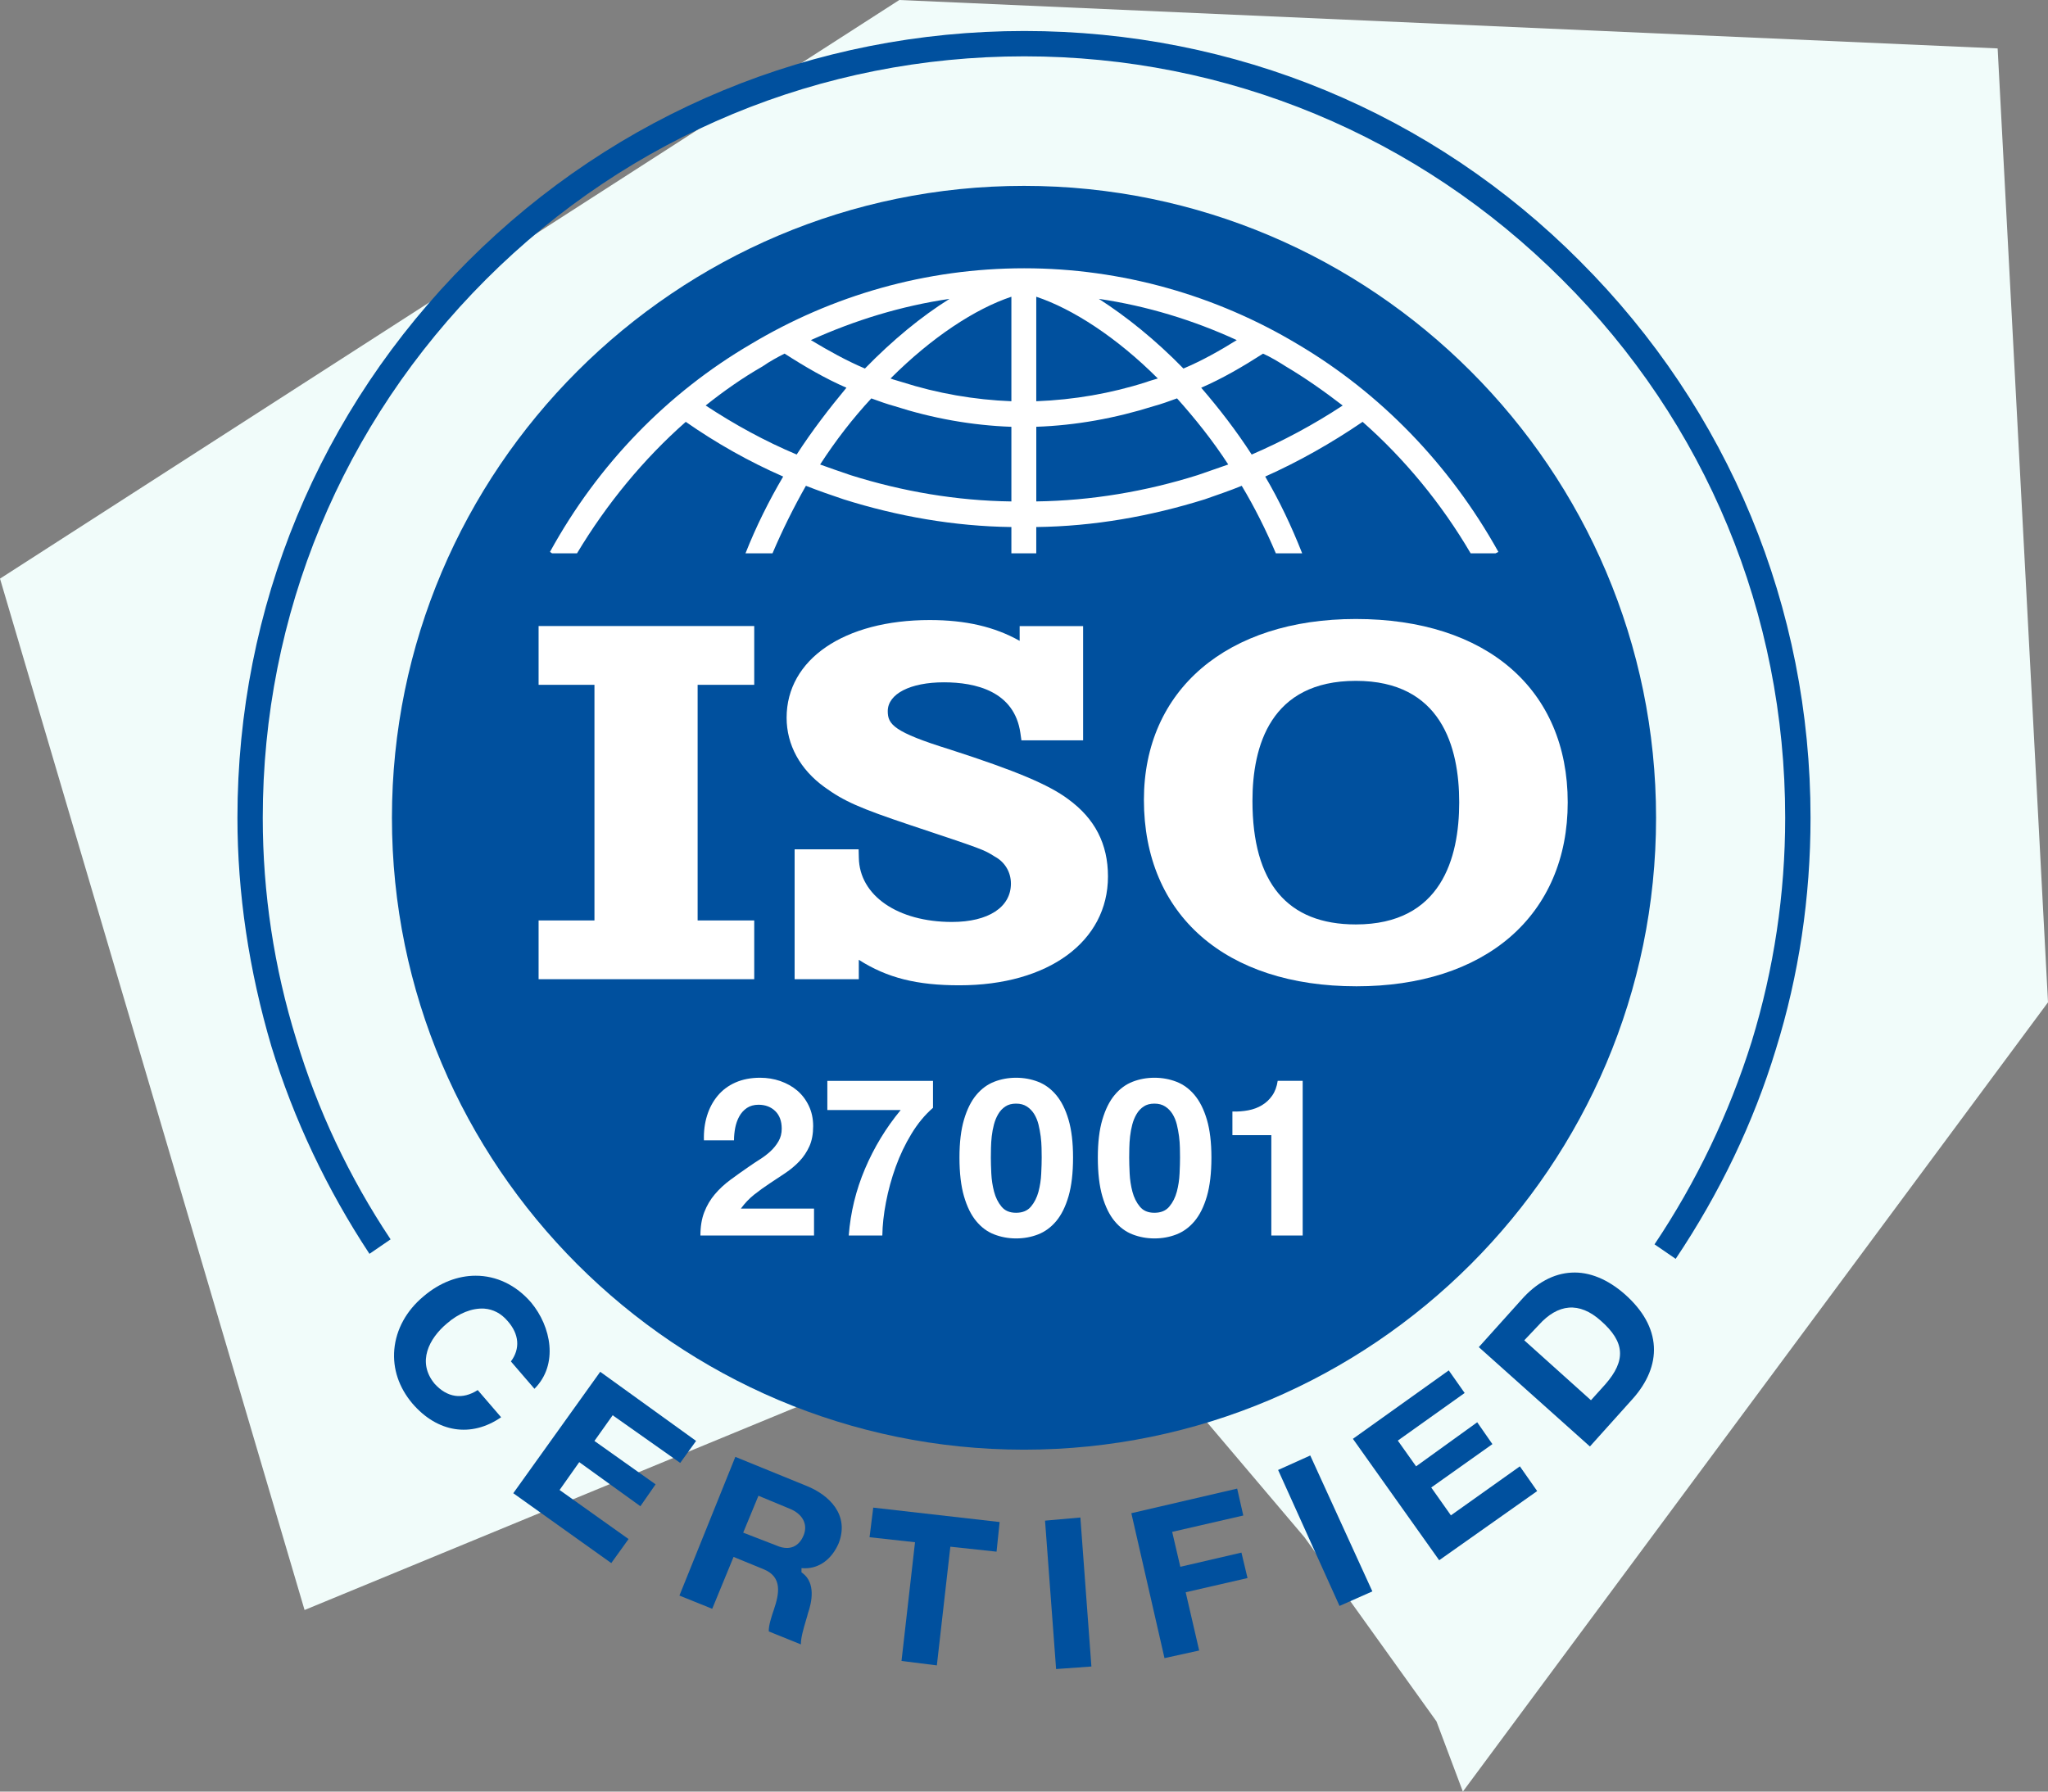
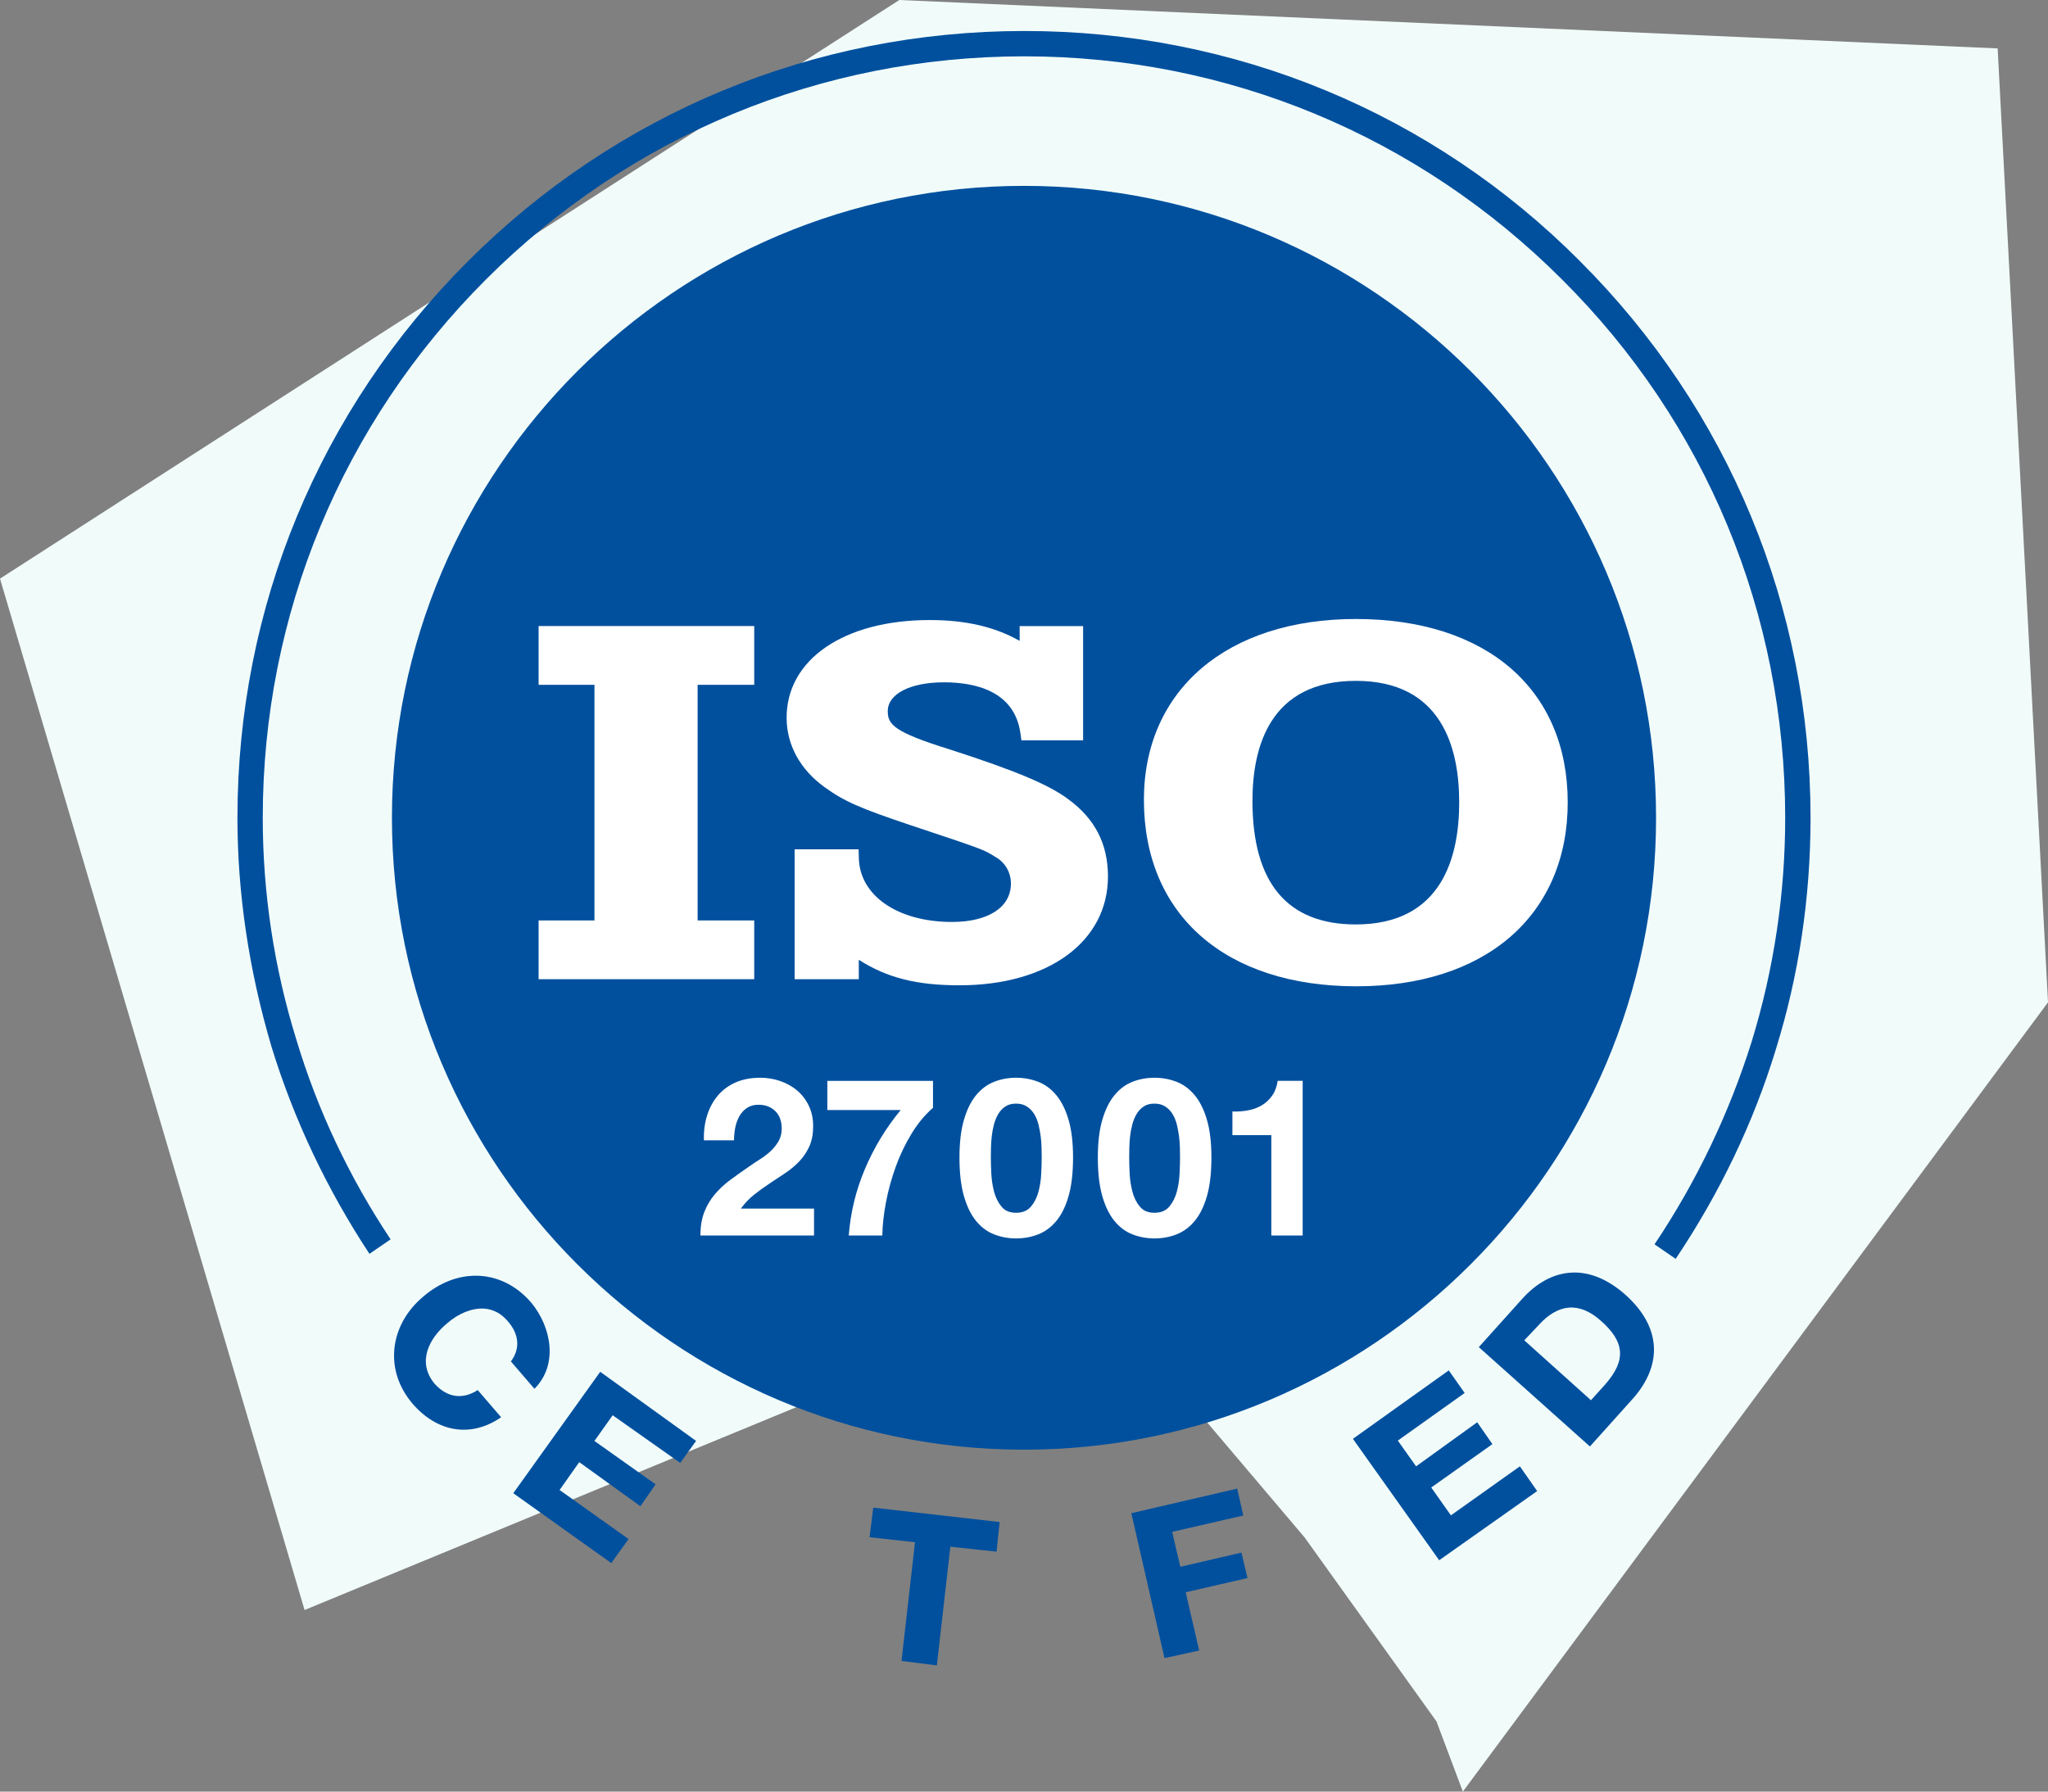
<svg xmlns="http://www.w3.org/2000/svg" version="1.1" id="_27001" x="0px" y="0px" viewBox="0 0 80 70" style="enable-background:new 0 0 80 70;" xml:space="preserve">
  <rect x="0" y="0" width="80" height="70" fill="#808080" stroke="none" />
  <style type="text/css">
	.st0{fill:#F1FCFA;}
	.st1{fill:#00509E;}
	.st2{fill:none;}
	.st3{fill:#FFFFFF;}
	.st4{enable-background:new    ;}
</style>
  <polygon class="st0" points="0,22.608 11.897,62.905 42.623,50.23 50.96,60.068 56.112,67.257   57.143,70 80,39.162 78.033,1.892 35.129,0 " />
  <g>
    <path class="st1" d="M61.725,10.212v-0.001c-5.775-5.803-13.486-9-21.711-9   c-8.214,0-15.935,3.197-21.739,9s-9,13.525-9,21.739   c0,2.949,0.447,5.958,1.33,8.945c0.874,2.845,2.162,5.568,3.827,8.094   l0.826-0.566c-1.618-2.429-2.858-5.057-3.684-7.811   c-0.869-2.803-1.31-5.717-1.31-8.662c0-7.939,3.097-15.409,8.719-21.031   c5.622-5.621,13.091-8.718,21.03-8.718c7.922,0,15.38,3.096,21.003,8.718   c5.622,5.594,8.718,13.062,8.718,21.031c0,2.974-0.441,5.916-1.309,8.746   c-0.883,2.816-2.16,5.481-3.795,7.922l0.826,0.567   c1.726-2.576,3.042-5.328,3.911-8.179c0.901-2.893,1.357-5.939,1.357-9.055   C70.725,23.737,67.529,16.017,61.725,10.212z" />
  </g>
  <g>
    <path class="st2" d="M29.723,58.673L29.263,59.785l1.138,0.44   c0.203,0.089,0.377,0.102,0.519,0.047c0.134-0.056,0.239-0.175,0.312-0.358   c0.199-0.498-0.295-0.74-0.451-0.802L29.723,58.673z" />
    <path class="st2" d="M62.416,51.736c-0.379-0.339-0.752-0.497-1.118-0.468   c-0.359,0.029-0.716,0.24-1.063,0.628l-0.439,0.463l2.339,2.102l0.441-0.49   C63.33,53.108,63.287,52.502,62.416,51.736z" />
-     <polygon class="st1" points="49.926,57.434 52.325,62.746 53.608,62.178 51.182,56.868  " />
    <polygon class="st1" points="48.494,60.662 46.106,61.217 45.788,59.852 48.566,59.213    48.327,58.162 44.193,59.123 45.488,64.785 46.843,64.488 46.316,62.212    48.731,61.657  " />
-     <path class="st1" d="M31.503,58.055l-2.779-1.133l-2.184,5.419l1.281,0.517l0.834-2.027   l1.164,0.477c0.764,0.306,0.613,0.977,0.411,1.581l-0.018,0.054   c-0.056,0.164-0.198,0.58-0.18,0.8l1.253,0.506   c-0.005-0.24,0.092-0.587,0.202-0.954c0.033-0.108,0.06-0.2,0.073-0.259   c0.149-0.427,0.314-1.185-0.216-1.577l-0.036-0.026v-0.164l0.092,0.004   c0.017,0.001,0.035,0.001,0.052,0.001c0.558,0,1.044-0.361,1.308-0.975   C33.192,59.19,32.394,58.412,31.503,58.055z M31.395,59.978   c-0.091,0.228-0.229,0.381-0.409,0.456c-0.078,0.031-0.162,0.047-0.25,0.047   c-0.124,0-0.259-0.031-0.402-0.094l-1.303-0.504l0.596-1.442l1.22,0.506   C31.349,59.148,31.565,59.553,31.395,59.978z" />
-     <polygon class="st1" points="40.822,59.414 41.254,65.212 42.633,65.113 42.202,59.291  " />
    <polygon class="st1" points="56.676,59.207 55.908,58.119 58.297,56.424 57.704,55.57    55.316,57.292 54.602,56.286 57.213,54.426 56.592,53.543 52.848,56.217    56.218,60.961 60.046,58.258 59.37,57.292  " />
    <polygon class="st1" points="35.743,60.257 35.733,60.344 35.215,64.896 36.596,65.069    37.123,60.432 38.928,60.626 39.048,59.468 34.111,58.905 33.967,60.062  " />
    <polygon class="st1" points="23.933,55.296 24.004,55.347 26.571,57.158 27.191,56.299    23.446,53.598 20.05,58.342 23.878,61.072 24.553,60.133 21.859,58.216    22.627,57.128 25.015,58.85 25.609,57.995 23.22,56.3  " />
    <path class="st1" d="M16.973,54.061c-0.697-0.85-0.208-1.769,0.481-2.348   c0.461-0.404,0.986-0.611,1.459-0.584c0.356,0.027,0.663,0.189,0.914,0.483   c0.455,0.512,0.501,1.085,0.13,1.581l0.92,1.069   c0.949-0.95,0.651-2.434-0.129-3.37c-0.598-0.695-1.37-1.048-2.167-1.048   c-0.694,0-1.408,0.268-2.04,0.809c-0.664,0.553-1.068,1.288-1.138,2.07   c-0.067,0.754,0.176,1.483,0.703,2.11c0.98,1.143,2.302,1.347,3.469,0.541   l-0.914-1.062C18.064,54.695,17.466,54.609,16.973,54.061z" />
    <path class="st1" d="M63.471,50.569c-0.667-0.587-1.391-0.886-2.083-0.846   c-0.701,0.034-1.378,0.4-1.958,1.06l-1.664,1.851l4.34,3.882l1.663-1.852   c0.586-0.652,0.875-1.362,0.836-2.053C64.564,51.887,64.182,51.2,63.471,50.569   z M62.707,54.088l-0.56,0.621l-2.605-2.341l0.562-0.594   c0.377-0.42,0.774-0.65,1.178-0.683c0.41-0.034,0.834,0.139,1.25,0.512   C63.475,52.432,63.525,53.152,62.707,54.088z" />
  </g>
  <path class="st1" d="M40,56.641c13.608,0,24.69-11.081,24.69-24.69S53.608,7.262,40,7.262  S15.31,18.343,15.31,31.951S26.392,56.641,40,56.641L40,56.641z" />
-   <path class="st3" d="M21.483,21.564c1.889-3.444,4.61-6.221,7.832-8.11  c3.194-1.916,6.86-2.972,10.692-2.972c3.805,0,7.499,1.055,10.692,2.972  c3.194,1.889,5.915,4.666,7.832,8.11l-0.111,0.056h-0.972  c-1.139-1.944-2.583-3.694-4.221-5.138c-1.222,0.833-2.5,1.555-3.805,2.138  c0.555,0.944,1.028,1.944,1.444,2.999h-1.028  c-0.389-0.916-0.833-1.805-1.333-2.638c-0.472,0.194-0.972,0.361-1.444,0.528  c-2.138,0.667-4.332,1.055-6.582,1.083v1.028h-0.972v-1.028  c-2.222-0.028-4.444-0.417-6.554-1.083c-0.5-0.167-0.972-0.333-1.472-0.528  c-0.472,0.833-0.916,1.722-1.305,2.638h-1.055  c0.417-1.055,0.916-2.055,1.472-2.999c-1.333-0.583-2.611-1.305-3.805-2.138  c-1.639,1.444-3.083,3.194-4.249,5.138H21.566L21.483,21.564z M47.978,18.148  c-0.611-0.944-1.305-1.805-2-2.583c-0.305,0.111-0.611,0.222-0.916,0.305  c-1.5,0.472-3.027,0.75-4.582,0.805v2.916  c2.138-0.028,4.277-0.389,6.304-1.028C47.172,18.426,47.589,18.287,47.978,18.148  L47.978,18.148z M45.228,14.788c-1.611-1.611-3.333-2.722-4.749-3.194v4.083  c1.472-0.056,2.916-0.305,4.305-0.75C44.923,14.871,45.062,14.843,45.228,14.788  L45.228,14.788z M42.923,11.677c1.083,0.694,2.222,1.611,3.305,2.722  c0.722-0.305,1.416-0.694,2.083-1.111C46.617,12.51,44.812,11.955,42.923,11.677  L42.923,11.677z M46.922,15.149c0.694,0.805,1.361,1.666,1.972,2.611  c1.222-0.528,2.416-1.166,3.555-1.916c-0.722-0.555-1.472-1.083-2.222-1.527  c-0.305-0.194-0.583-0.361-0.889-0.5C48.561,14.316,47.755,14.788,46.922,15.149  L46.922,15.149z M39.507,19.592v-2.916c-1.555-0.056-3.083-0.333-4.555-0.805  c-0.305-0.083-0.611-0.194-0.916-0.305c-0.722,0.778-1.389,1.639-2,2.583  c0.389,0.139,0.778,0.278,1.194,0.417C35.258,19.204,37.369,19.565,39.507,19.592  L39.507,19.592z M39.507,15.677v-4.083c-1.416,0.472-3.11,1.583-4.721,3.194  c0.139,0.056,0.278,0.083,0.444,0.139C36.619,15.371,38.063,15.621,39.507,15.677  L39.507,15.677z M31.675,13.288c0.694,0.417,1.389,0.805,2.111,1.111  c1.083-1.111,2.194-2.027,3.305-2.722C35.202,11.955,33.397,12.51,31.675,13.288  L31.675,13.288z M33.064,15.149c-0.833-0.361-1.639-0.833-2.416-1.333  c-0.278,0.139-0.583,0.305-0.861,0.5c-0.778,0.444-1.527,0.972-2.222,1.527  c1.139,0.75,2.305,1.389,3.555,1.916C31.731,16.815,32.397,15.954,33.064,15.149  L33.064,15.149z" />
  <polygon class="st3" points="29.462,35.963 27.251,35.963 27.251,26.757 29.462,26.757   29.462,24.46 21.039,24.46 21.039,26.757 23.221,26.757 23.221,35.963   21.039,35.963 21.039,38.259 29.462,38.259 " />
  <path class="st3" d="M37.187,36.022c-2.121,0-3.617-1.032-3.639-2.512l-0.008-0.325H31.04  v5.074h2.507v-0.758c1.111,0.709,2.27,0.996,3.931,0.996  c3.471,0,5.802-1.709,5.802-4.252c0-1.271-0.51-2.26-1.553-3.02  c-0.757-0.567-2.052-1.113-4.625-1.943c-2.195-0.681-2.424-0.98-2.424-1.496  c0-0.675,0.88-1.127,2.193-1.127c1.236,0,2.754,0.346,2.988,1.982l0.04,0.284  H42.309v-4.463h-2.479v0.577c-0.98-0.552-2.111-0.813-3.511-0.813  c-3.344,0-5.592,1.534-5.592,3.816c0,1.058,0.524,2.02,1.48,2.711  c0.768,0.555,1.363,0.818,3.351,1.485c2.857,0.952,2.857,0.952,3.298,1.228  l0.014,0.008c0.388,0.213,0.619,0.606,0.619,1.049  C39.489,35.447,38.607,36.022,37.187,36.022z" />
  <path class="st3" d="M44.684,31.251c0,4.492,3.181,7.285,8.303,7.285  c2.47,0,4.545-0.667,6.004-1.927c1.468-1.273,2.248-3.094,2.248-5.258  c0-4.418-3.173-7.166-8.277-7.166C47.934,24.184,44.684,26.959,44.684,31.251z   M57,31.35c0,2.176-0.701,4.769-4.038,4.769c-2.678,0-4.038-1.624-4.038-4.828  c0-2.138,0.701-4.689,4.038-4.689C56.298,26.601,57,29.182,57,31.35z" />
  <g class="st4">
    <path class="st3" d="M27.619,43.59c0.092-0.297,0.23-0.555,0.415-0.777   c0.184-0.221,0.415-0.395,0.694-0.518s0.601-0.186,0.963-0.186   c0.276,0,0.54,0.043,0.79,0.129c0.25,0.088,0.471,0.211,0.66,0.371   c0.19,0.162,0.341,0.361,0.453,0.596C31.707,43.441,31.764,43.707,31.764,44   c0,0.305-0.049,0.566-0.146,0.785c-0.099,0.219-0.228,0.414-0.389,0.584   s-0.345,0.324-0.549,0.461c-0.204,0.139-0.41,0.275-0.617,0.41   c-0.207,0.137-0.408,0.281-0.604,0.436c-0.195,0.156-0.368,0.338-0.518,0.545   h2.857v1.053h-4.438c0-0.35,0.05-0.656,0.151-0.914   c0.101-0.26,0.237-0.492,0.41-0.695c0.172-0.205,0.375-0.393,0.608-0.566   c0.233-0.172,0.479-0.348,0.738-0.525c0.132-0.092,0.273-0.186,0.423-0.281   s0.286-0.199,0.41-0.314s0.228-0.246,0.311-0.389   c0.084-0.145,0.125-0.309,0.125-0.492c0-0.295-0.085-0.523-0.254-0.688   c-0.17-0.164-0.388-0.246-0.652-0.246c-0.179,0-0.329,0.043-0.453,0.125   c-0.124,0.084-0.224,0.193-0.298,0.328c-0.075,0.137-0.128,0.285-0.16,0.449   c-0.031,0.164-0.047,0.328-0.047,0.488h-1.175   C27.486,44.207,27.527,43.887,27.619,43.59z" />
    <path class="st3" d="M35.602,44.303c-0.245,0.402-0.449,0.832-0.613,1.285   c-0.164,0.455-0.291,0.916-0.38,1.383c-0.09,0.465-0.137,0.9-0.143,1.303   h-1.312c0.069-0.902,0.28-1.771,0.635-2.607   c0.354-0.834,0.818-1.6,1.395-2.297h-2.866v-1.139h4.127v1.053   C36.126,43.561,35.846,43.9,35.602,44.303z" />
  </g>
  <g class="st4">
    <path class="st3" d="M37.656,43.746c0.118-0.4,0.277-0.721,0.479-0.963   c0.201-0.242,0.436-0.414,0.703-0.518s0.552-0.156,0.851-0.156   c0.306,0,0.592,0.053,0.859,0.156s0.504,0.275,0.708,0.518s0.365,0.562,0.483,0.963   s0.177,0.893,0.177,1.48c0,0.604-0.059,1.109-0.177,1.516   c-0.118,0.404-0.279,0.729-0.483,0.971s-0.44,0.414-0.708,0.518   s-0.554,0.156-0.859,0.156c-0.299,0-0.583-0.053-0.851-0.156   s-0.502-0.275-0.703-0.518c-0.202-0.242-0.361-0.566-0.479-0.971   c-0.118-0.406-0.177-0.912-0.177-1.516C37.479,44.639,37.538,44.146,37.656,43.746z    M38.723,45.852c0.012,0.246,0.048,0.48,0.108,0.709   c0.06,0.227,0.156,0.422,0.289,0.582c0.132,0.162,0.322,0.242,0.569,0.242   c0.253,0,0.447-0.08,0.583-0.242c0.135-0.16,0.233-0.355,0.294-0.582   c0.06-0.229,0.096-0.463,0.107-0.709c0.012-0.244,0.018-0.453,0.018-0.625   c0-0.104-0.002-0.229-0.005-0.375c-0.003-0.148-0.014-0.299-0.034-0.455   c-0.021-0.154-0.049-0.309-0.086-0.461c-0.038-0.152-0.094-0.289-0.169-0.41   s-0.17-0.219-0.285-0.293c-0.115-0.076-0.256-0.113-0.423-0.113   s-0.307,0.037-0.419,0.113c-0.112,0.074-0.204,0.172-0.275,0.293   c-0.072,0.121-0.129,0.258-0.169,0.41s-0.069,0.307-0.086,0.461   c-0.018,0.156-0.027,0.307-0.03,0.455c-0.003,0.146-0.005,0.271-0.005,0.375   C38.705,45.398,38.711,45.607,38.723,45.852z" />
  </g>
  <g class="st4">
    <path class="st3" d="M43.061,43.746c0.118-0.4,0.277-0.721,0.479-0.963   c0.201-0.242,0.436-0.414,0.703-0.518s0.552-0.156,0.851-0.156   c0.306,0,0.592,0.053,0.859,0.156s0.504,0.275,0.708,0.518s0.365,0.562,0.483,0.963   s0.177,0.893,0.177,1.48c0,0.604-0.059,1.109-0.177,1.516   c-0.118,0.404-0.279,0.729-0.483,0.971s-0.44,0.414-0.708,0.518   s-0.554,0.156-0.859,0.156c-0.299,0-0.583-0.053-0.851-0.156   s-0.502-0.275-0.703-0.518c-0.202-0.242-0.361-0.566-0.479-0.971   c-0.118-0.406-0.177-0.912-0.177-1.516C42.884,44.639,42.942,44.146,43.061,43.746z    M44.127,45.852c0.012,0.246,0.048,0.48,0.108,0.709   c0.06,0.227,0.156,0.422,0.289,0.582c0.132,0.162,0.322,0.242,0.569,0.242   c0.253,0,0.447-0.08,0.583-0.242c0.135-0.16,0.233-0.355,0.294-0.582   c0.06-0.229,0.096-0.463,0.107-0.709c0.012-0.244,0.018-0.453,0.018-0.625   c0-0.104-0.002-0.229-0.005-0.375c-0.003-0.148-0.014-0.299-0.034-0.455   c-0.021-0.154-0.049-0.309-0.086-0.461c-0.038-0.152-0.094-0.289-0.169-0.41   s-0.17-0.219-0.285-0.293c-0.115-0.076-0.256-0.113-0.423-0.113   s-0.307,0.037-0.419,0.113c-0.112,0.074-0.204,0.172-0.275,0.293   c-0.072,0.121-0.129,0.258-0.169,0.41s-0.069,0.307-0.086,0.461   c-0.018,0.156-0.027,0.307-0.03,0.455c-0.003,0.146-0.005,0.271-0.005,0.375   C44.109,45.398,44.115,45.607,44.127,45.852z" />
    <path class="st3" d="M49.661,48.273v-3.92h-1.52v-0.924   c0.213,0.006,0.419-0.01,0.617-0.047s0.377-0.104,0.535-0.199   c0.158-0.094,0.292-0.219,0.401-0.375c0.109-0.154,0.182-0.348,0.216-0.578h0.976   v6.043H49.661z" />
  </g>
</svg>